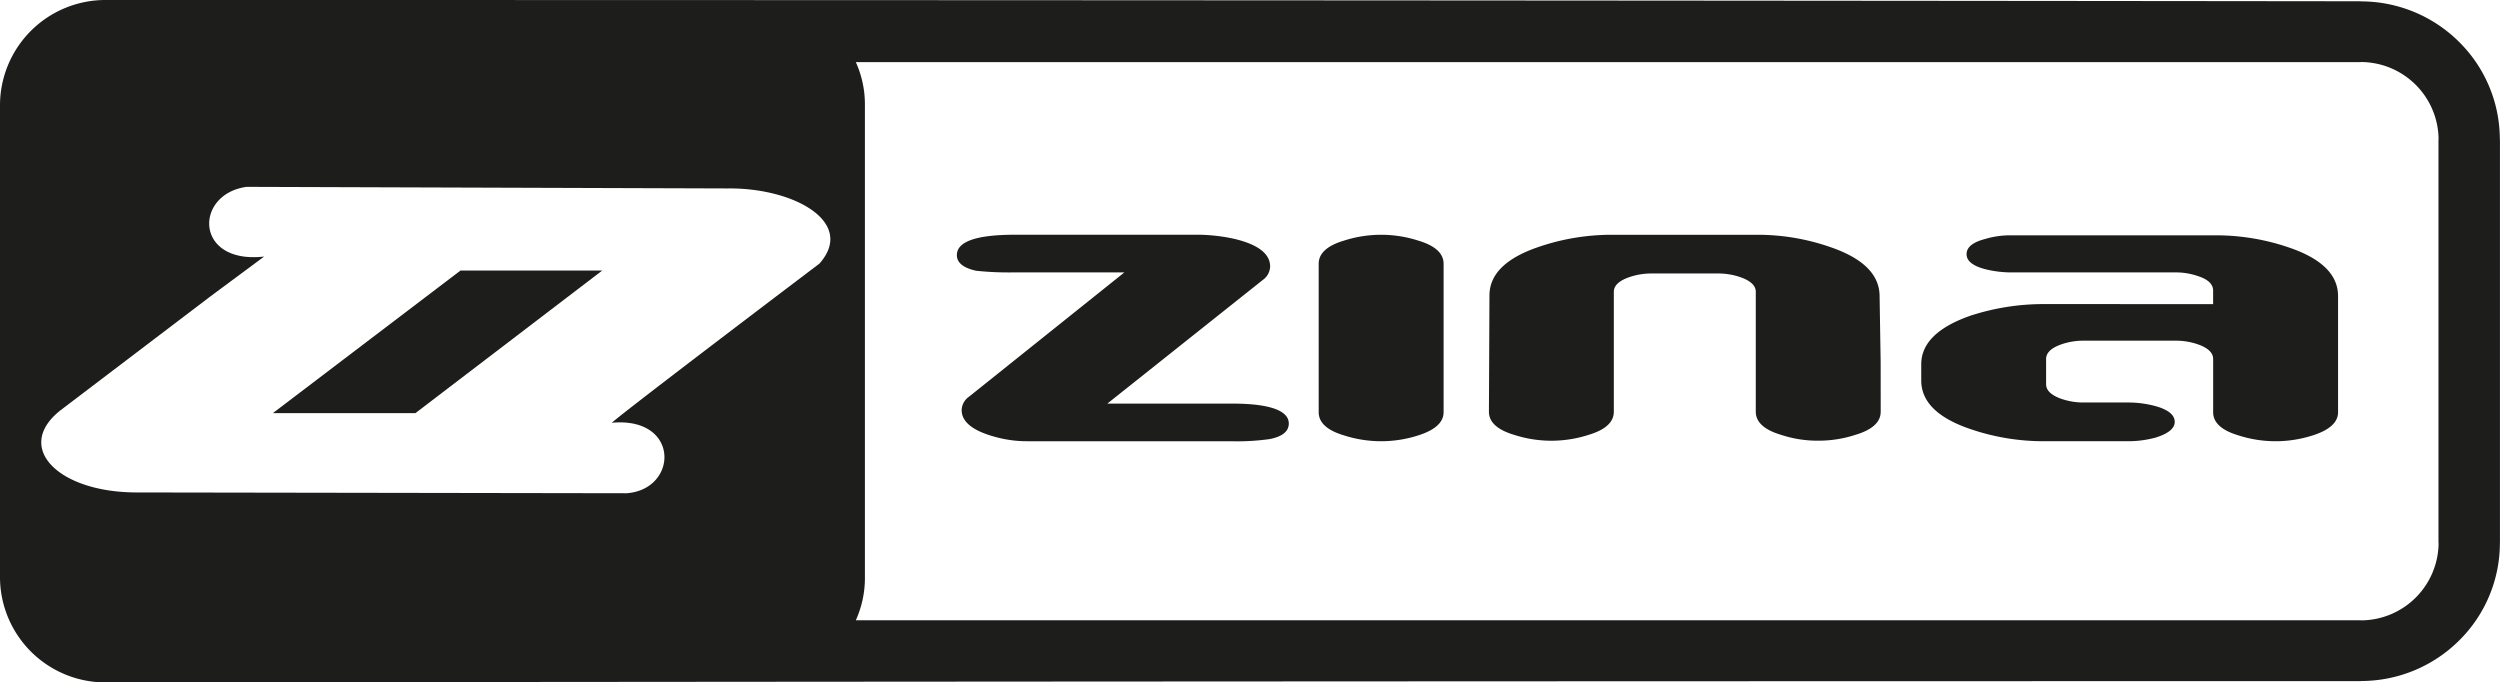
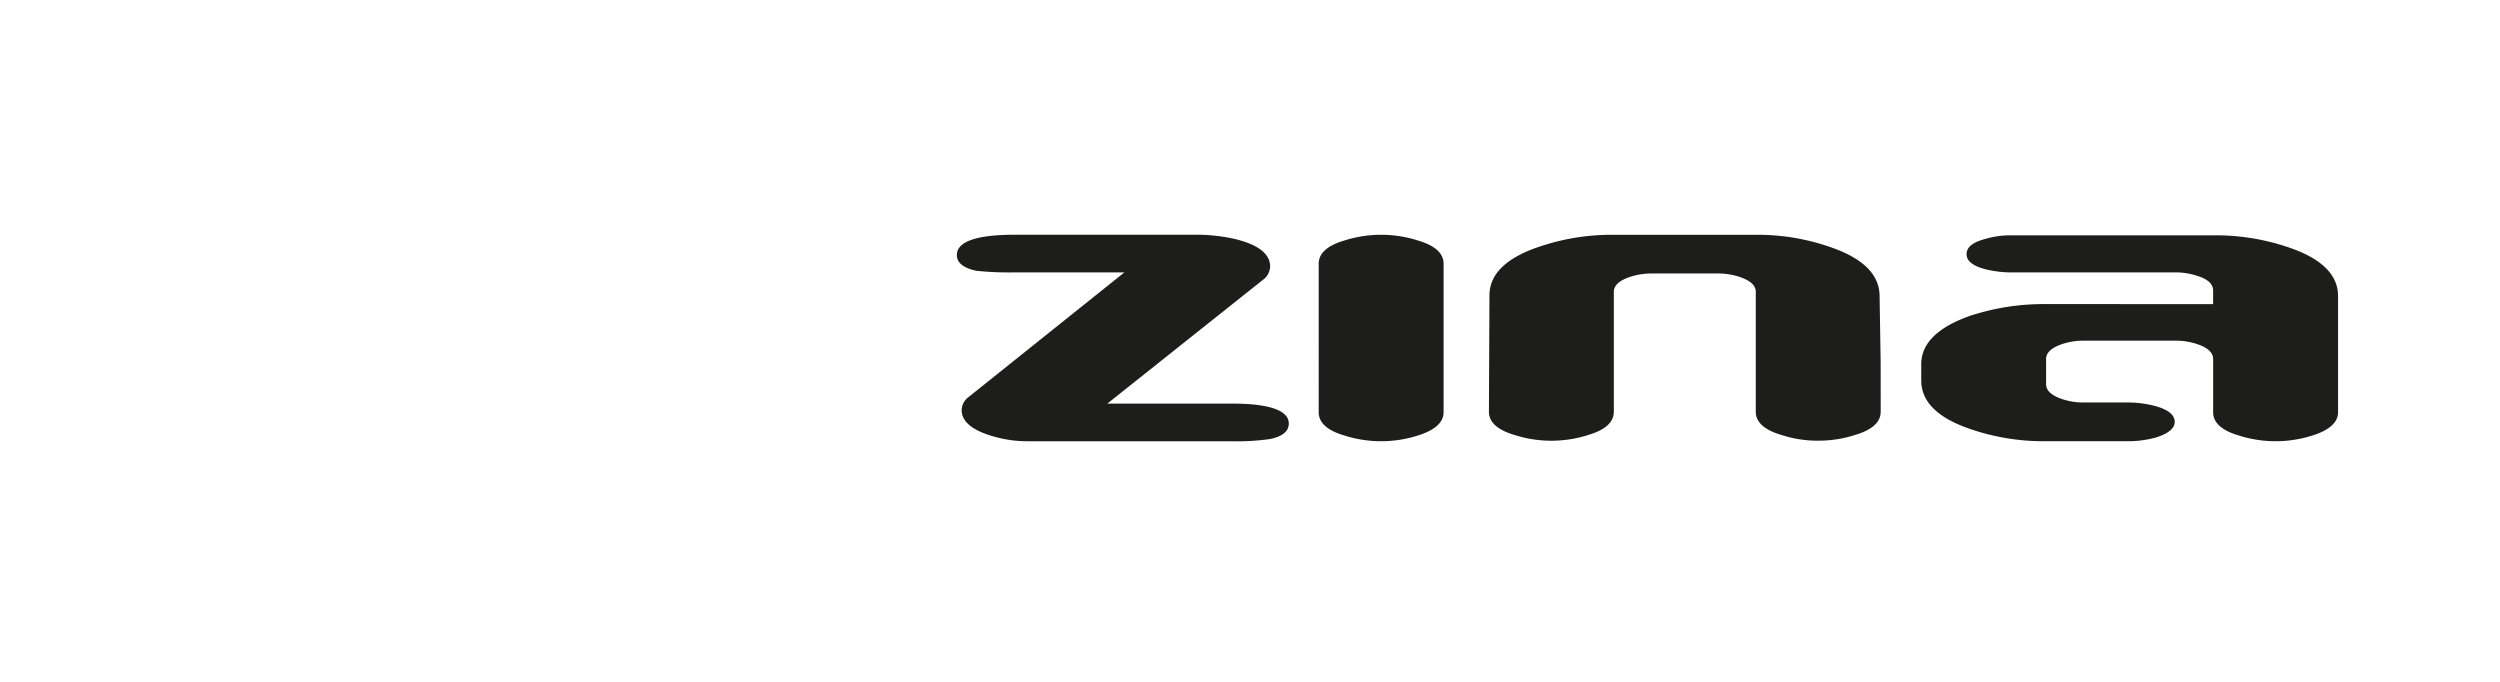
<svg xmlns="http://www.w3.org/2000/svg" width="247.511" height="67.562" viewBox="0 0 247.511 67.562">
  <defs>
    <clipPath id="clip-path">
      <rect id="Rectangle_244" data-name="Rectangle 244" width="247.511" height="67.562" fill="none" />
    </clipPath>
  </defs>
  <g id="Group_344" data-name="Group 344" transform="translate(0 0)">
    <g id="Group_343" data-name="Group 343" transform="translate(0 0)" clip-path="url(#clip-path)">
      <path id="Path_17086" data-name="Path 17086" d="M144.653,54.949q-3.329-.9-3.329-2.661a1.684,1.684,0,0,1,.739-1.331l15.375-12.3H146.607a30.561,30.561,0,0,1-3.857-.16q-1.9-.426-1.9-1.544,0-2.022,5.759-2.022h18.176c1.738,0,7.08.505,7.08,3.14a1.7,1.7,0,0,1-.731,1.339L155.748,51.649h12.205c1.284,0,5.759,0,5.759,1.97q0,1.171-1.9,1.544a23.046,23.046,0,0,1-3.857.212h-20.13a11.772,11.772,0,0,1-3.17-.426m34.5-.16q-2.483-.745-2.483-2.289V37.809q0-1.543,2.483-2.289a11.987,11.987,0,0,1,7.4,0q2.484.746,2.484,2.289V52.5q0,1.491-2.484,2.289a11.987,11.987,0,0,1-7.4,0m53.154-7.239-.106-6.6q-.053-3.141-4.861-4.791a21.86,21.86,0,0,0-7.291-1.224H205.731a22.325,22.325,0,0,0-7.345,1.224q-4.808,1.651-4.808,4.791l-.052,11.5q0,1.544,2.483,2.289a11.974,11.974,0,0,0,7.4,0q2.484-.745,2.483-2.289V40.577c0-.6.5-1.083,1.5-1.437a6.768,6.768,0,0,1,2.246-.373H216.2a6.771,6.771,0,0,1,2.246.373c.995.355,1.5.834,1.5,1.437v11.87q0,1.544,2.484,2.289a11.534,11.534,0,0,0,3.7.586,11.849,11.849,0,0,0,3.7-.586q2.484-.745,2.484-2.289ZM265.225,41.8V40.471q0-.958-1.48-1.437a6.614,6.614,0,0,0-2.219-.373H245.306a10.777,10.777,0,0,1-2.642-.319q-1.849-.479-1.849-1.491t1.8-1.49a8.782,8.782,0,0,1,2.59-.373h20.236a22.312,22.312,0,0,1,7.345,1.225q4.807,1.65,4.808,4.791V52.5q0,1.491-2.483,2.289a11.974,11.974,0,0,1-7.4,0q-2.483-.745-2.483-2.289v-5.27q0-.905-1.48-1.437a6.631,6.631,0,0,0-2.219-.373h-9.141a6.627,6.627,0,0,0-2.219.373q-1.479.532-1.48,1.437v2.5q0,.905,1.48,1.437a6.61,6.61,0,0,0,2.219.373h4.491a10.276,10.276,0,0,1,2.694.373q1.849.533,1.85,1.544,0,.958-1.85,1.544a10.249,10.249,0,0,1-2.694.373h-8.4a22.321,22.321,0,0,1-7.344-1.224q-4.808-1.651-4.808-4.791v-1.6q0-3.087,4.808-4.791a23.236,23.236,0,0,1,7.344-1.171Z" transform="translate(-46.116 -11.691)" fill="#1d1d1b" fill-rule="evenodd" />
-       <path id="Path_17087" data-name="Path 17087" d="M84.73,6.153a10.139,10.139,0,0,1,.9,4.188V57.22a10.134,10.134,0,0,1-.9,4.189H233.745v.011a7.716,7.716,0,0,0,7.686-7.654h-.012V13.792h.012a7.717,7.717,0,0,0-7.691-7.651v.012H84.73ZM27.017,40.9,45.588,26.787H59.62L41.131,40.9Zm-.866-15.5c-6.934.784-6.934-6.193-1.733-6.9l47.625.157c6.6-.079,12.71,3.37,9.079,7.446,0,0-19.066,14.422-20.552,15.754,6.768-.627,6.6,6.584,1.486,6.976l-48.533-.079c-7.759,0-12.216-4.467-7.511-8.151L20.869,29.316ZM10.471,0Q122.1,0,233.736.126h0V.138a13.772,13.772,0,0,1,9.728,4.015,13.578,13.578,0,0,1,4.03,9.638h.012V53.766H247.5a13.576,13.576,0,0,1-4.033,9.645,13.78,13.78,0,0,1-9.72,4.012v.013h-.009q-111.632,0-223.265.126A10.439,10.439,0,0,1,0,57.22V10.341A10.438,10.438,0,0,1,10.471,0" transform="translate(0 0)" fill="#1d1d1b" fill-rule="evenodd" />
    </g>
  </g>
</svg>